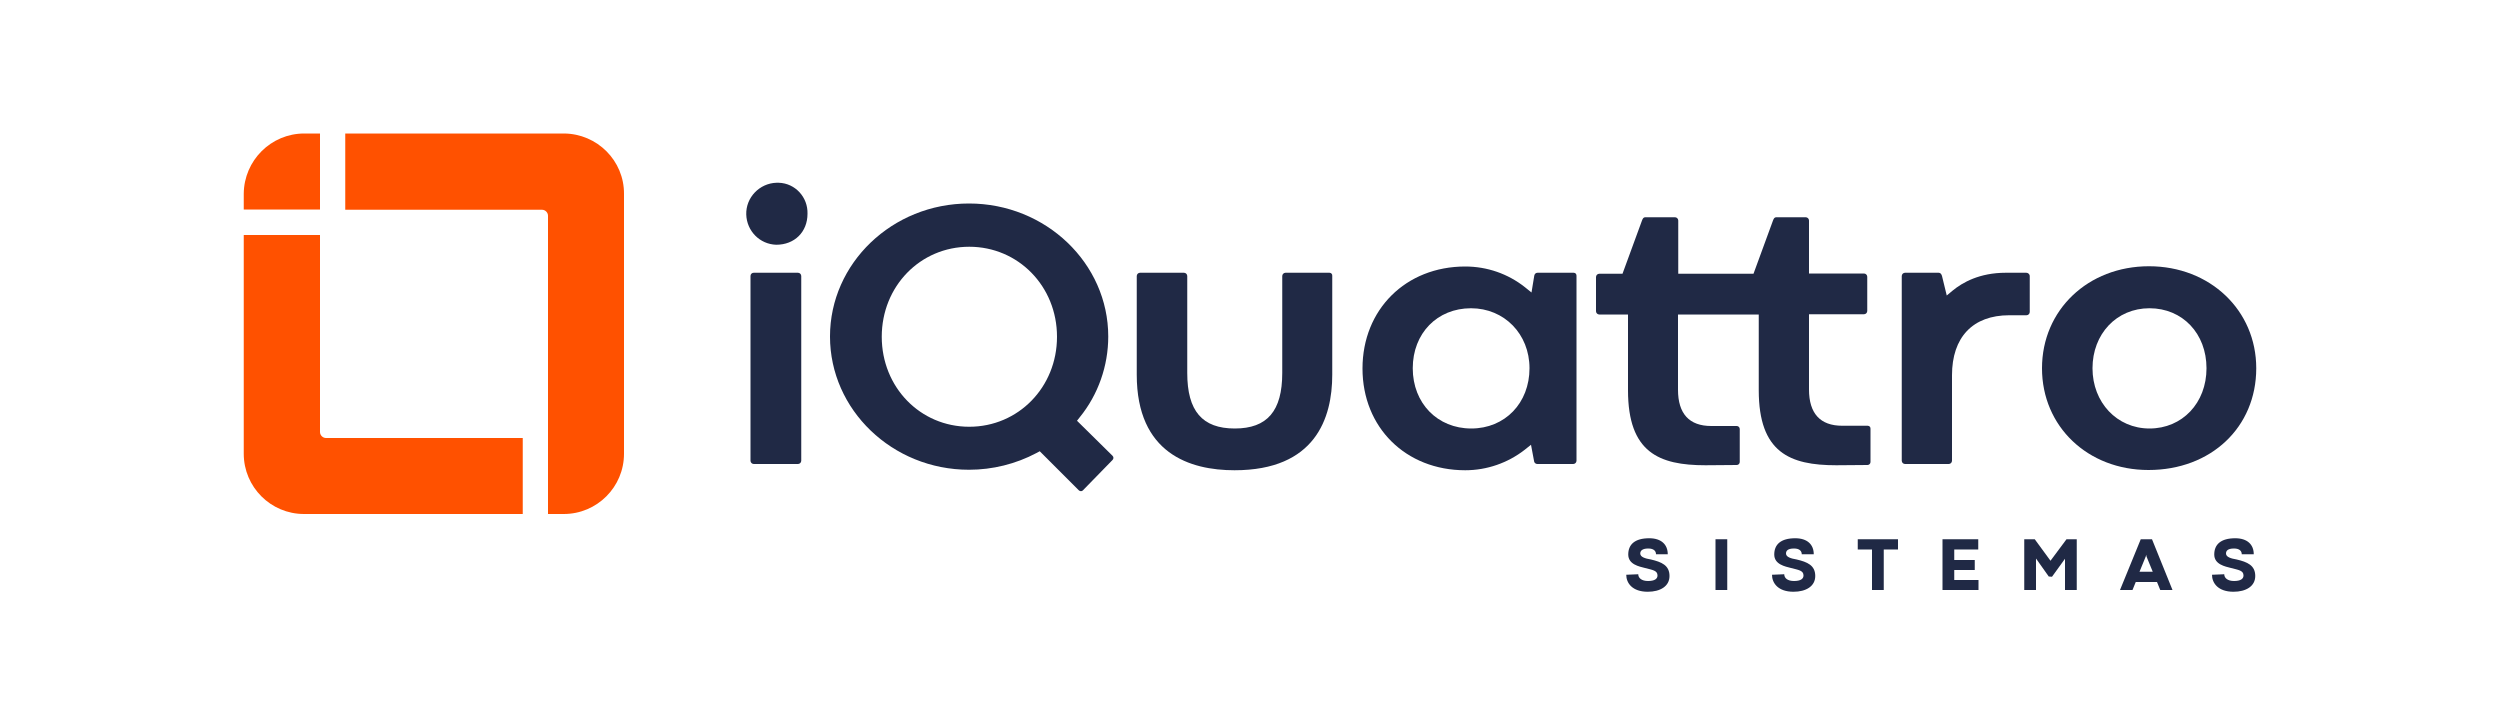
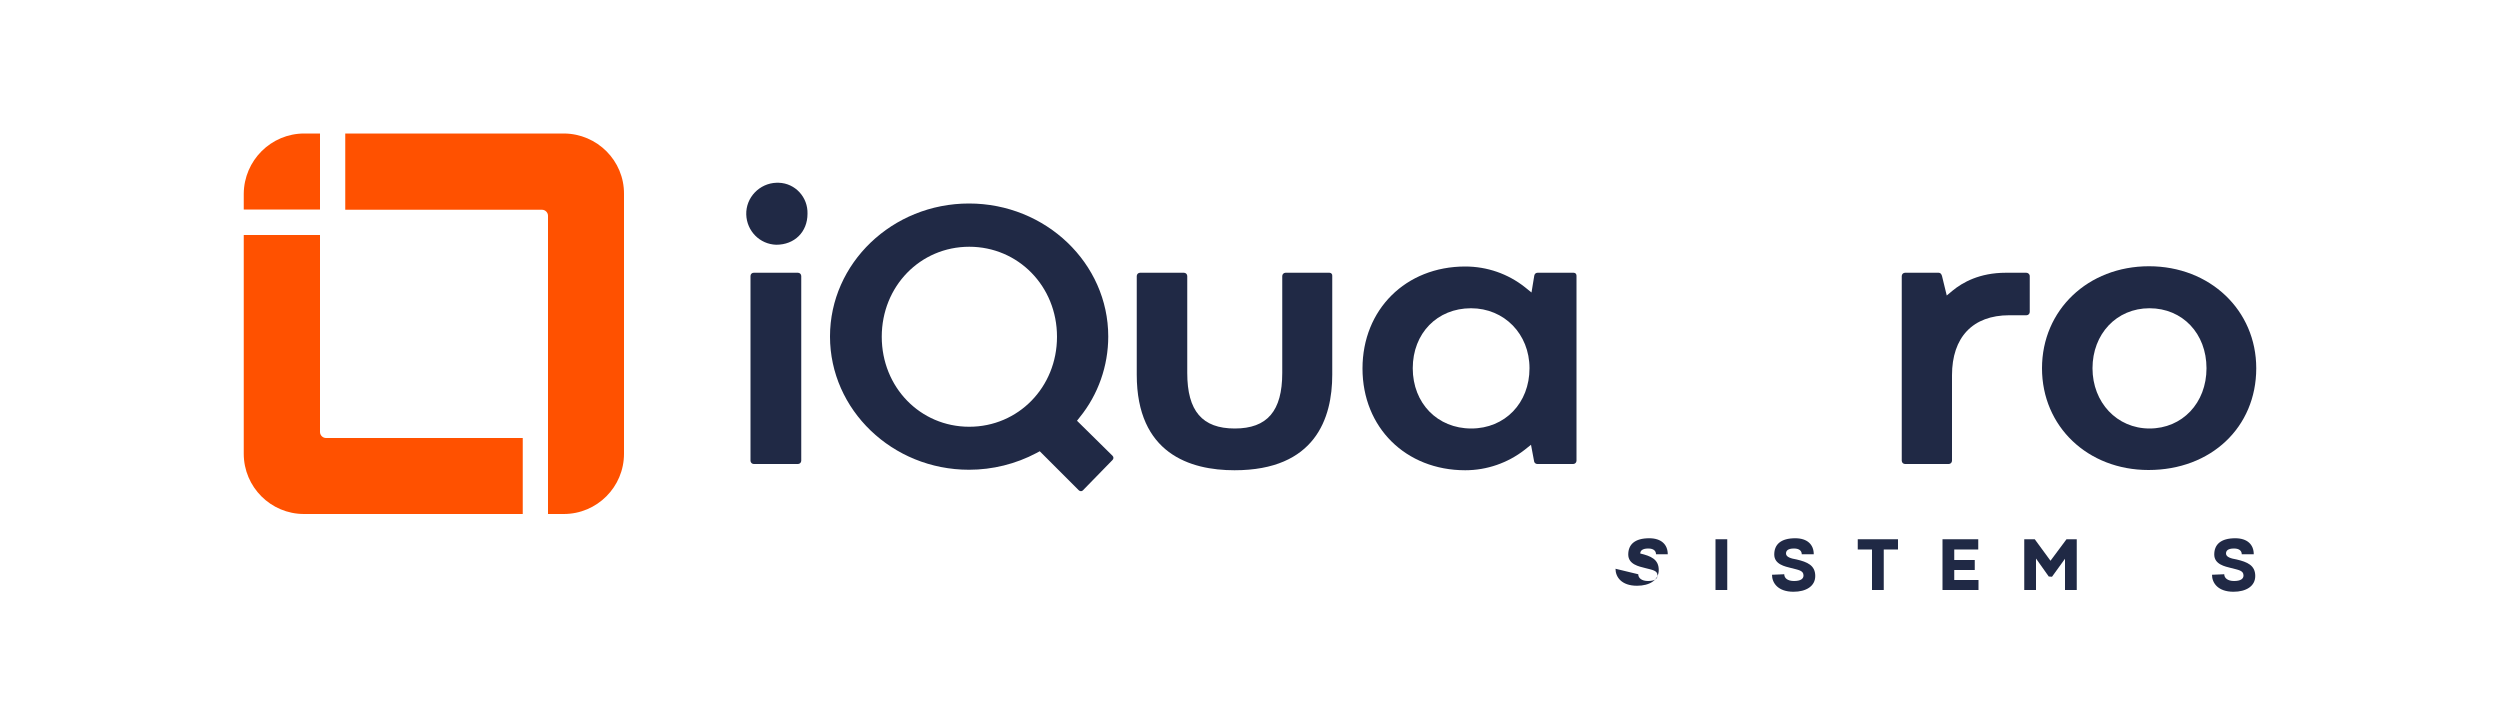
<svg xmlns="http://www.w3.org/2000/svg" version="1.1" id="Default" x="0px" y="0px" viewBox="0 0 1000 290" style="enable-background:new 0 0 1000 290;" xml:space="preserve">
  <style type="text/css"> .st0{fill:#202945;} .st1{fill:#FF5100;} </style>
  <path class="st0" d="M310.6,73.1c-6.8,0.2-12.3,5.9-12.1,12.7c0.2,6.6,5.4,11.9,12,12.1c7.3,0,12.5-5.1,12.5-12.4 c0.2-6.6-4.9-12.2-11.5-12.4C311.1,73.1,310.8,73.1,310.6,73.1z" />
  <path class="st0" d="M301.5,109.1h17.7c0.7,0,1.3,0.6,1.3,1.3v73.9c0,0.7-0.6,1.3-1.3,1.3h-17.7c-0.7,0-1.3-0.6-1.3-1.3v-73.9 C300.2,109.6,300.8,109.1,301.5,109.1z" />
  <path class="st0" d="M859.6,106.5c-24.4,0-42.8,17.5-42.8,40.8s18.3,40.7,42.6,40.7c25,0,43.1-17.1,43.1-40.7 C902.5,124.1,884,106.5,859.6,106.5z M859.8,171.4c-13,0-22.8-10.4-22.8-24.1s9.6-24,22.8-24s22.8,10.1,22.8,24 S872.9,171.4,859.8,171.4z" />
  <path class="st0" d="M629.5,109.1H615c-0.7,0-1.2,0.5-1.3,1.2l0,0l-1.1,6.7l-2.6-2.1c-6.8-5.4-15.2-8.3-23.9-8.3 c-23.8,0-41.1,17.2-41.1,40.8s17.3,40.7,41.1,40.7c8.6,0,17-2.9,23.8-8.2l2.5-2l1.2,6.4c0,0.7,0.6,1.3,1.3,1.3l0,0h14.4 c0.7,0,1.3-0.6,1.3-1.3v-73.8C630.7,109.7,630.2,109.1,629.5,109.1z M588.5,171.4c-13.5,0-23.4-10.1-23.4-24.1s9.8-24,23.3-24 c13.3,0,23.4,10.3,23.4,24C611.8,161.2,602,171.4,588.5,171.4z" />
-   <path class="st0" d="M747.1,170.3h-10.2c-8.8,0-13.3-4.9-13.3-14.5v-30.1h22c0.7,0,1.3-0.6,1.3-1.3v-13.7c0-0.7-0.6-1.3-1.3-1.3h-22 V88.2c0-0.7-0.6-1.3-1.3-1.3h-11.8c-0.7,0-1,0.5-1.3,1.3l-7.8,21.3h-30.1V88.2c0-0.7-0.6-1.3-1.3-1.3h-11.9c-0.7,0-1,0.5-1.3,1.3 l-7.8,21.3h-9.3c-0.7,0-1.3,0.6-1.3,1.3v13.7c0,0.7,0.6,1.3,1.3,1.3h11.5v30.3c0,24.9,12.4,30,31,30l12.5-0.1c0.7,0,1.2-0.6,1.2-1.2 v-13.2c0-0.7-0.6-1.2-1.2-1.2h-10.2c-8.8,0-13.3-4.9-13.3-14.5v-30.1h32.3v30.3c0,24.9,12.4,30,31,30l12.5-0.1 c0.7,0,1.2-0.6,1.2-1.2v-13.2C748.3,170.9,747.8,170.3,747.1,170.3C747.1,170.3,747.1,170.3,747.1,170.3z" />
  <path class="st0" d="M810.5,109.1h-8.2c-10.5,0-17.3,3.9-21.2,7.1l-2.4,2l-1.9-7.8c-0.2-0.7-0.6-1.3-1.3-1.3H762 c-0.7,0-1.3,0.6-1.3,1.3v0v73.9c0,0.7,0.6,1.3,1.3,1.3l0,0h17.5c0.7,0,1.3-0.6,1.3-1.3l0,0v-34.2c0-15.2,8.3-24,22.9-24h6.9 c0.7,0,1.3-0.6,1.3-1.3v0v-14.5C811.8,109.6,811.2,109.1,810.5,109.1C810.5,109.1,810.5,109.1,810.5,109.1z" />
  <path class="st0" d="M531.8,109.1h-17.6c-0.7,0-1.3,0.6-1.3,1.3v0v38.8c0,15.2-6,22.2-19,22.2s-19-7-19-22.2v-38.8 c0-0.7-0.6-1.3-1.3-1.3H456c-0.7,0-1.3,0.6-1.3,1.3v39.5c0,31.5,21.3,38.2,39.1,38.2c32.3,0,39.1-20.8,39.1-38.2v-39.5 C533,109.7,532.5,109.1,531.8,109.1z" />
  <path class="st0" d="M430.8,168.3l1.1-1.4c7.4-9.1,11.4-20.6,11.4-32.3c0-29.3-25-53.2-55.7-53.2s-55.6,23.9-55.6,53.2 s24.9,53.3,55.6,53.3c9.4,0,18.7-2.3,27-6.7l1.3-0.7l15.6,15.6c0.5,0.5,1.3,0.5,1.7,0c0,0,0,0,0,0l11.8-12.1c0.5-0.5,0.5-1.2,0-1.7 c0,0,0,0,0,0L430.8,168.3z M387.7,170.7c-19.6,0-35-15.8-35-36s15.4-36,35-36s35.1,15.8,35.1,36S407.3,170.7,387.7,170.7 L387.7,170.7z" />
-   <path class="st0" d="M655.3,229.7c0,1.6,1.5,2.7,3.9,2.7c2.7,0,3.8-0.9,3.8-2.2c0-2-1.9-2.2-5-3c-2.3-0.6-6.7-1.4-6.7-5.4 s2.6-6.5,8.4-6.5c4.8,0,7.4,2.5,7.4,6.4h-4.7c0-1.2-0.8-2.3-3.1-2.3c-2.5,0-3.2,1-3.2,2c0,1.4,1.9,2,4.3,2.4c4.2,1,7.4,2.3,7.4,6.6 c0,4.1-3.7,6.3-8.7,6.3c-6.2,0-8.6-3.5-8.6-6.8L655.3,229.7z" />
+   <path class="st0" d="M655.3,229.7c0,1.6,1.5,2.7,3.9,2.7c2.7,0,3.8-0.9,3.8-2.2c0-2-1.9-2.2-5-3c-2.3-0.6-6.7-1.4-6.7-5.4 s2.6-6.5,8.4-6.5c4.8,0,7.4,2.5,7.4,6.4h-4.7c0-1.2-0.8-2.3-3.1-2.3c-2.5,0-3.2,1-3.2,2c4.2,1,7.4,2.3,7.4,6.6 c0,4.1-3.7,6.3-8.7,6.3c-6.2,0-8.6-3.5-8.6-6.8L655.3,229.7z" />
  <path class="st0" d="M686.2,215.7h4.7V236h-4.7V215.7z" />
  <path class="st0" d="M713.7,229.7c0,1.6,1.4,2.7,3.9,2.7c2.7,0,3.8-0.9,3.8-2.2c0-2-1.9-2.2-5-3c-2.3-0.6-6.7-1.4-6.7-5.4 s2.6-6.5,8.4-6.5c4.8,0,7.4,2.5,7.4,6.4h-4.8c0-1.2-0.8-2.3-3.1-2.3c-2.6,0-3.2,1-3.2,2c0,1.4,1.9,2,4.3,2.4c4.2,1,7.4,2.3,7.4,6.6 c0,4.1-3.7,6.3-8.7,6.3c-6.2,0-8.6-3.5-8.6-6.8L713.7,229.7z" />
  <path class="st0" d="M748.8,219.8h-5.7v-4.1h16.1v4.1h-5.7V236h-4.7V219.8z" />
  <path class="st0" d="M777,215.7h14.3v4.1h-9.6v4.2h8.2v4h-8.2v4h9.7v4H777V215.7z" />
  <path class="st0" d="M819.5,230.6l-5.1-7.2V236h-4.7v-20.3h4.2l6.3,8.6l6.4-8.6h4.1V236h-4.7v-12.5l-5.2,7.2L819.5,230.6z" />
-   <path class="st0" d="M864.1,236l-1.3-3.2h-8.5L853,236h-5l8.3-20.3h4.5L869,236H864.1z M858.3,222.6l-2.5,6.1h5.3l-2.5-6.1l-0.1-0.7 l0,0L858.3,222.6z" />
  <path class="st0" d="M889.7,229.7c0,1.6,1.5,2.7,3.9,2.7c2.7,0,3.8-0.9,3.8-2.2c0-2-1.9-2.2-5-3c-2.3-0.6-6.7-1.4-6.7-5.4 s2.6-6.5,8.4-6.5c4.8,0,7.4,2.5,7.4,6.4h-4.8c0-1.2-0.8-2.3-3.1-2.3c-2.6,0-3.2,1-3.2,2c0,1.4,1.9,2,4.3,2.4c4.2,1,7.4,2.3,7.4,6.6 c0,4.1-3.7,6.3-8.7,6.3c-6.2,0-8.6-3.5-8.6-6.8L889.7,229.7z" />
  <path class="st1" d="M128,83.9V53.4h-6.3c-13.3,0-24.1,10.8-24.2,24.1v6.3H128z" />
  <path class="st1" d="M209.1,175.2h-78.7c-1.3,0-2.4-1.1-2.4-2.4V94H97.5v87.5c0,13.3,10.8,24.1,24.1,24.1h87.5V175.2z" />
  <path class="st1" d="M225.6,53.4h-87.5v30.5h78.7c1.3,0,2.4,1.1,2.4,2.4v119.3h6.3c13.3,0,24.1-10.8,24.1-24.1V77.6 C249.7,64.3,238.9,53.5,225.6,53.4z" />
</svg>